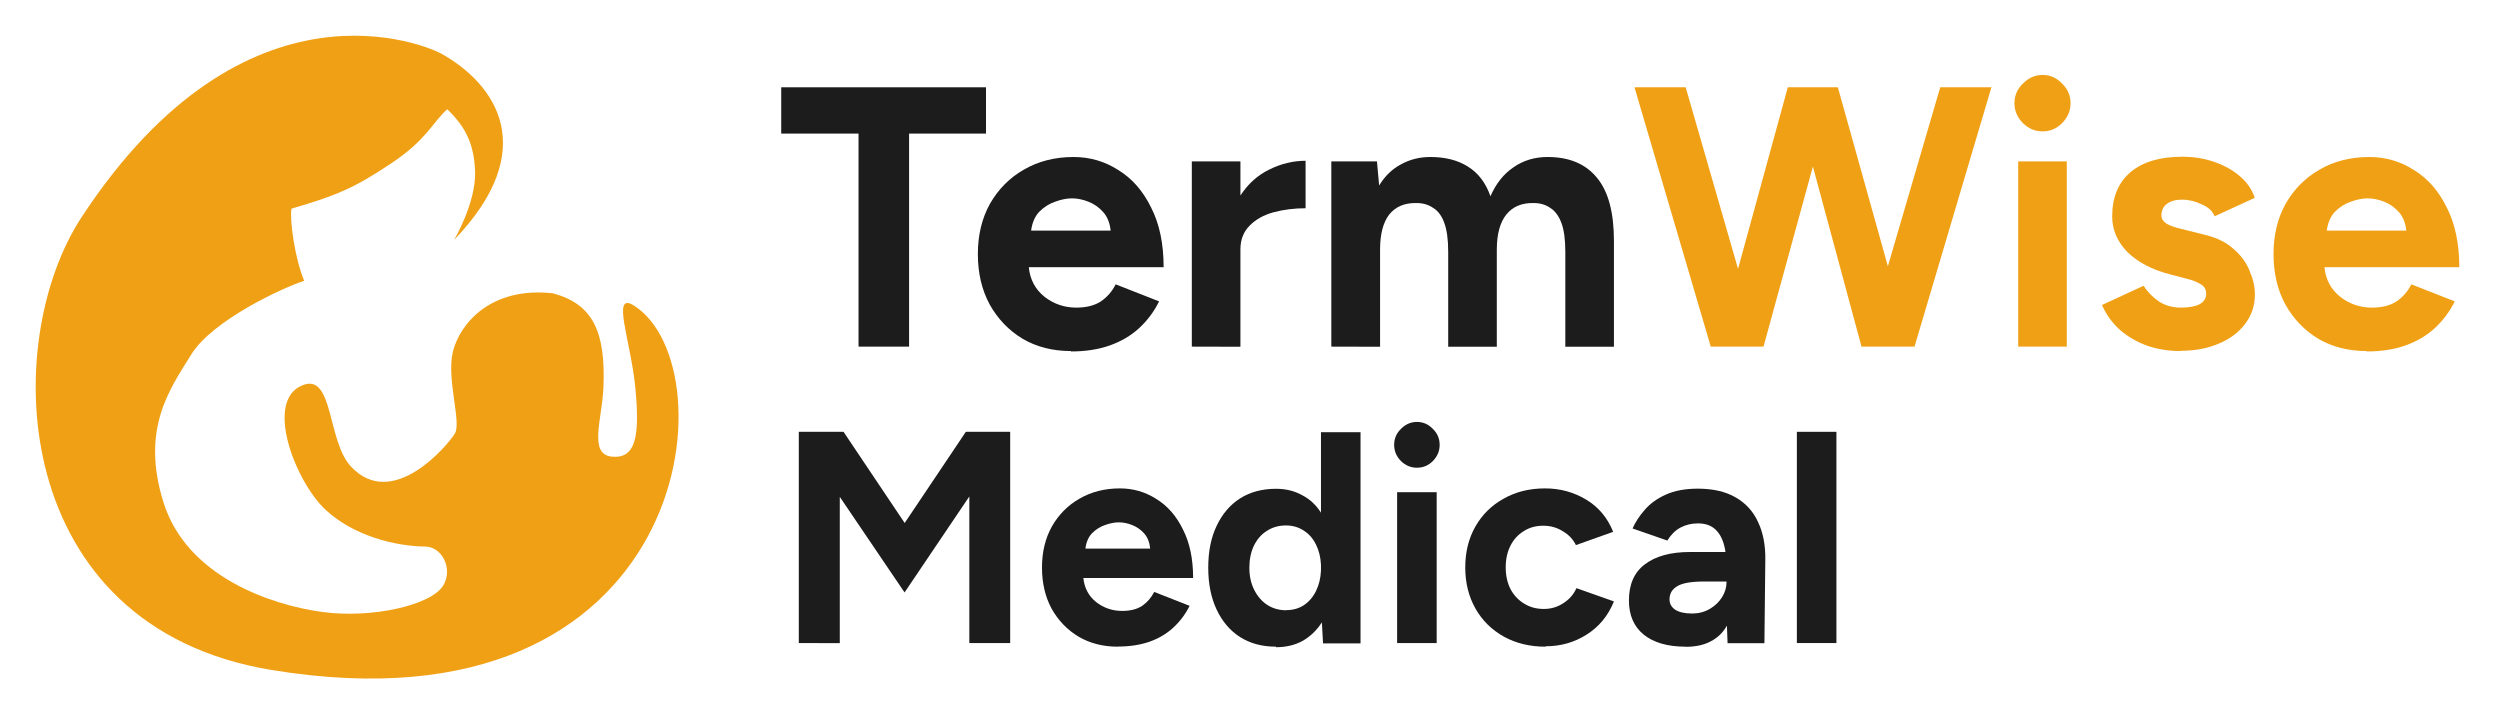
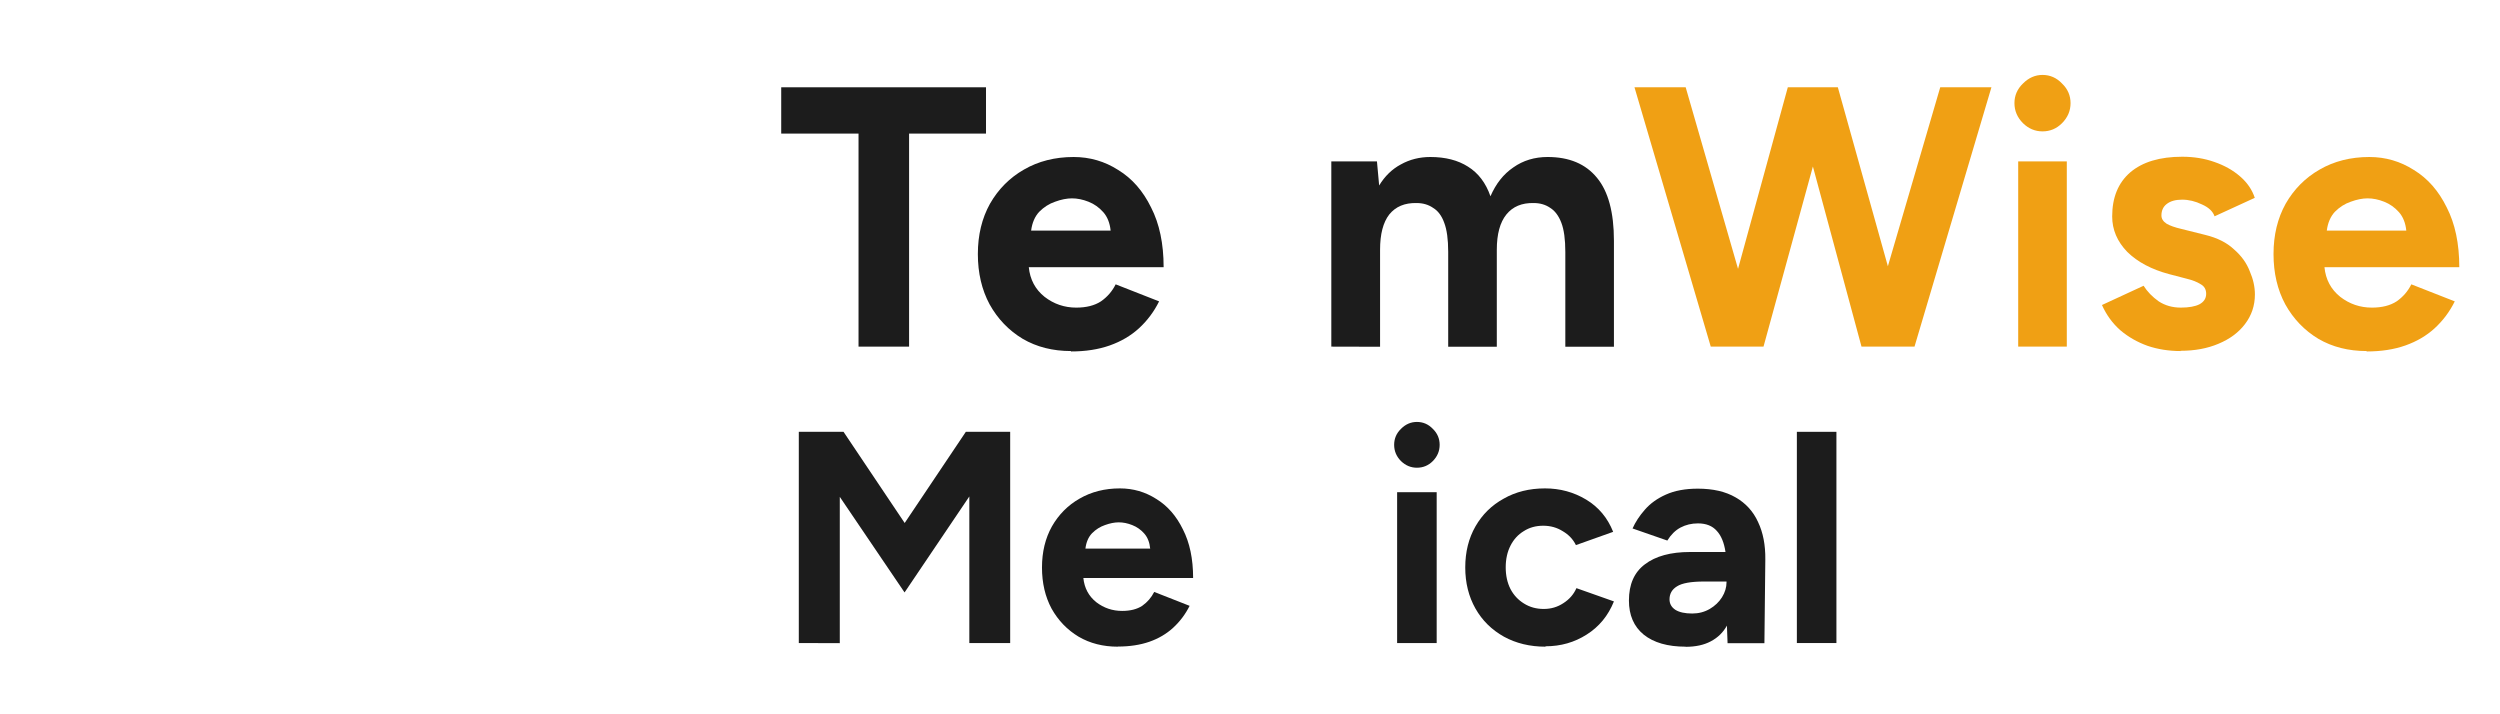
<svg xmlns="http://www.w3.org/2000/svg" width="175" height="50" viewBox="0 0 175 50" version="1.1" id="svg1" xml:space="preserve">
  <defs id="defs1" />
  <g id="g15" transform="translate(-87.488,-77.485)">
-     <path style="display:inline;opacity:1;fill:#f0a014;fill-opacity:1;stroke:none;stroke-width:0.198;stroke-opacity:1" d="m 119.279,94.277 c 6.096,-6.349 2.915,-10.898 -0.892,-13.034 -0.86,-0.483 -13.622,-6.183 -25.188,11.444 -5.783,8.813 -5.086,28.668 13.289,31.695 29.532,4.865 32.2,-21.165 25.387,-25.501 -1.637,-1.042 -0.224,2.476 0.088,5.758 0.316,3.338 0.055,4.987 -1.655,4.81 -1.639,-0.17 -0.671,-2.63 -0.58,-4.837 0.162,-3.897 -0.72,-5.842 -3.546,-6.597 -4.36,-0.477 -6.5,2.147 -6.984,4.056 -0.484,1.909 0.613,4.974 0.128,5.769 -0.484,0.795 -4.376,5.455 -7.291,2.281 -1.633,-1.778 -1.205,-6.436 -3.294,-5.698 -2.829,1.001 -0.592,6.773 1.542,8.753 1.96,1.818 4.868,2.544 6.961,2.567 1.197,0.013 1.956,1.548 1.285,2.702 -0.823,1.415 -5.042,2.354 -8.509,1.875 -3.628,-0.501 -9.474,-2.503 -11.089,-7.672 -1.615,-5.169 0.464,-7.95 1.948,-10.352 1.474,-2.386 6.373,-4.66 7.903,-5.156 -0.65,-1.53 -1.035,-4.295 -0.888,-5.05 3.134,-0.914 4.376,-1.431 6.988,-3.175 2.494,-1.666 2.864,-2.839 3.912,-3.784 1.277,1.22 1.884,2.433 1.95,4.365 0.074,2.177 -1.466,4.78 -1.466,4.78 z" id="path14" />
    <g id="g4" transform="matrix(9.077,0,0,9.077,-759.274,-660.275)">
      <g id="text2-8" style="font-size:2.494px;font-family:Figtree;-inkscape-font-specification:'Figtree, @wght=600';font-variation-settings:'wght' 600;text-align:center;letter-spacing:0px;text-anchor:middle;fill:#f59e0b;stroke-width:0.252;stroke-linecap:round;stroke-dasharray:0.252, 0.756" />
      <g id="text13587" style="font-size:4.407px;line-height:1.25;stroke-width:0.11" />
      <g aria-label="TermWise Medical" transform="scale(0.997,1.003)" id="text13591" style="font-weight:bold;font-size:2.849px;line-height:0.8;font-family:Figtree;-inkscape-font-specification:'Figtree Bold';stroke-width:0.178">
        <path d="m 100.208,83.7 v -1.638 h -0.598 v -0.356 h 1.584 v 0.356 h -0.595 v 1.638 z" style="fill:#1c1c1c" id="path573" />
        <path d="m 101.851,83.734 q -0.211,0 -0.373,-0.094 -0.162,-0.097 -0.256,-0.265 -0.091,-0.168 -0.091,-0.387 0,-0.219 0.094,-0.387 0.097,-0.168 0.262,-0.262 0.168,-0.097 0.385,-0.097 0.188,0 0.345,0.1 0.16,0.097 0.254,0.288 0.097,0.188 0.097,0.459 h -1.043 q 0.014,0.142 0.122,0.228 0.108,0.083 0.245,0.083 0.117,0 0.191,-0.048 0.074,-0.051 0.114,-0.131 l 0.336,0.131 q -0.06,0.12 -0.157,0.208 -0.094,0.085 -0.225,0.131 -0.131,0.046 -0.299,0.046 z m -0.308,-0.926 h 0.615 q -0.009,-0.088 -0.057,-0.142 -0.048,-0.054 -0.114,-0.08 -0.066,-0.026 -0.128,-0.026 -0.06,0 -0.131,0.026 -0.068,0.023 -0.122,0.077 -0.051,0.054 -0.063,0.145 z" style="fill:#1c1c1c" id="path575" />
-         <path d="m 102.786,83.7 v -1.424 h 0.376 v 0.262 q 0.088,-0.134 0.222,-0.199 0.137,-0.068 0.282,-0.068 v 0.365 q -0.131,0 -0.248,0.031 -0.114,0.031 -0.185,0.103 -0.071,0.071 -0.071,0.182 v 0.749 z" style="fill:#1c1c1c" id="path577" />
        <path d="m 103.865,83.7 v -1.424 h 0.353 l 0.017,0.185 q 0.066,-0.108 0.168,-0.162 0.103,-0.057 0.228,-0.057 0.174,0 0.291,0.074 0.12,0.074 0.174,0.228 0.063,-0.145 0.177,-0.222 0.114,-0.08 0.265,-0.08 0.251,0 0.382,0.16 0.131,0.157 0.131,0.484 v 0.815 h -0.376 v -0.729 q 0,-0.145 -0.031,-0.225 -0.031,-0.08 -0.086,-0.114 -0.054,-0.037 -0.128,-0.037 -0.137,-0.003 -0.211,0.088 -0.074,0.091 -0.074,0.271 v 0.746 h -0.376 v -0.729 q 0,-0.145 -0.031,-0.225 -0.029,-0.08 -0.086,-0.114 -0.054,-0.037 -0.128,-0.037 -0.137,-0.003 -0.211,0.088 -0.071,0.091 -0.071,0.271 v 0.746 z" style="fill:#1c1c1c" id="path579" />
        <path d="m 106.8,83.7 -0.59,-1.994 h 0.396 l 0.405,1.396 0.385,-1.396 h 0.387 l 0.387,1.376 0.405,-1.376 h 0.396 l -0.595,1.994 h -0.41 l -0.376,-1.385 -0.382,1.385 z" style="fill:#f0a014" id="path581" />
        <path d="m 109.178,83.7 v -1.424 h 0.376 v 1.424 z m 0.188,-1.655 q -0.086,0 -0.151,-0.063 -0.066,-0.066 -0.066,-0.154 0,-0.088 0.066,-0.151 0.066,-0.066 0.151,-0.066 0.088,0 0.151,0.066 0.066,0.063 0.066,0.151 0,0.088 -0.066,0.154 -0.063,0.063 -0.151,0.063 z" style="fill:#f0a014" id="path583" />
        <path d="m 110.435,83.734 q -0.137,0 -0.256,-0.04 -0.12,-0.043 -0.211,-0.12 -0.091,-0.08 -0.142,-0.194 l 0.322,-0.148 q 0.043,0.068 0.117,0.12 0.074,0.048 0.171,0.048 0.094,0 0.145,-0.026 0.051,-0.028 0.051,-0.08 0,-0.051 -0.043,-0.074 -0.04,-0.026 -0.111,-0.043 l -0.131,-0.034 q -0.205,-0.054 -0.325,-0.171 -0.117,-0.12 -0.117,-0.273 0,-0.219 0.14,-0.339 0.142,-0.12 0.402,-0.12 0.134,0 0.248,0.04 0.117,0.04 0.199,0.111 0.083,0.071 0.114,0.165 l -0.311,0.142 q -0.02,-0.057 -0.097,-0.091 -0.077,-0.037 -0.154,-0.037 -0.077,0 -0.12,0.034 -0.04,0.031 -0.04,0.088 0,0.037 0.04,0.063 0.04,0.023 0.114,0.04 l 0.185,0.046 q 0.14,0.034 0.222,0.111 0.086,0.074 0.122,0.168 0.04,0.091 0.04,0.179 0,0.128 -0.077,0.228 -0.074,0.097 -0.205,0.151 -0.128,0.054 -0.293,0.054 z" style="fill:#f0a014" id="path585" />
        <path d="m 111.873,83.734 q -0.211,0 -0.373,-0.094 -0.162,-0.097 -0.256,-0.265 -0.091,-0.168 -0.091,-0.387 0,-0.219 0.094,-0.387 0.097,-0.168 0.262,-0.262 0.168,-0.097 0.385,-0.097 0.188,0 0.345,0.1 0.16,0.097 0.254,0.288 0.097,0.188 0.097,0.459 h -1.043 q 0.014,0.142 0.122,0.228 0.108,0.083 0.245,0.083 0.117,0 0.191,-0.048 0.074,-0.051 0.114,-0.131 l 0.336,0.131 q -0.06,0.12 -0.157,0.208 -0.094,0.085 -0.225,0.131 -0.131,0.046 -0.299,0.046 z m -0.308,-0.926 h 0.615 q -0.009,-0.088 -0.057,-0.142 -0.048,-0.054 -0.114,-0.08 -0.066,-0.026 -0.128,-0.026 -0.06,0 -0.131,0.026 -0.068,0.023 -0.122,0.077 -0.051,0.054 -0.063,0.145 z" style="fill:#f0a014" id="path587" />
        <path d="m 99.746,85.979 v -1.624 h 0.346 l 0.473,0.701 0.473,-0.701 h 0.343 v 1.624 h -0.316 v -1.127 l -0.501,0.738 -0.501,-0.735 v 1.125 z" style="font-size:2.32px;fill:#1c1c1c" id="path589" />
        <path d="m 102.214,86.007 q -0.172,0 -0.304,-0.077 -0.132,-0.079 -0.209,-0.216 -0.074,-0.137 -0.074,-0.316 0,-0.179 0.077,-0.316 0.079,-0.137 0.213,-0.213 0.137,-0.079 0.313,-0.079 0.153,0 0.281,0.081 0.13,0.079 0.206,0.234 0.079,0.153 0.079,0.374 h -0.849 q 0.012,0.116 0.1,0.186 0.088,0.067 0.2,0.067 0.095,0 0.155,-0.039 0.06,-0.042 0.093,-0.107 l 0.274,0.107 q -0.049,0.097 -0.128,0.169 -0.077,0.07 -0.183,0.107 -0.107,0.037 -0.244,0.037 z m -0.251,-0.754 h 0.501 q -0.007,-0.072 -0.046,-0.116 -0.039,-0.044 -0.093,-0.065 -0.053,-0.021 -0.104,-0.021 -0.049,0 -0.107,0.021 -0.056,0.019 -0.1,0.063 -0.042,0.044 -0.051,0.118 z" style="font-size:2.32px;fill:#1c1c1c" id="path591" />
-         <path d="m 103.437,86.007 q -0.16,0 -0.278,-0.074 -0.116,-0.074 -0.181,-0.211 -0.065,-0.137 -0.065,-0.322 0,-0.188 0.065,-0.322 0.065,-0.137 0.181,-0.211 0.118,-0.074 0.278,-0.074 0.114,0 0.202,0.049 0.09,0.046 0.146,0.135 v -0.619 h 0.306 v 1.624 h -0.29 l -0.009,-0.162 q -0.058,0.09 -0.148,0.142 -0.09,0.049 -0.206,0.049 z m 0.079,-0.281 q 0.077,0 0.135,-0.037 0.06,-0.039 0.095,-0.109 0.035,-0.07 0.039,-0.158 v -0.046 q -0.005,-0.088 -0.039,-0.155 -0.035,-0.07 -0.095,-0.107 -0.06,-0.039 -0.137,-0.039 -0.084,0 -0.148,0.042 -0.063,0.039 -0.1,0.114 -0.035,0.074 -0.035,0.169 0,0.095 0.037,0.169 0.037,0.074 0.1,0.116 0.065,0.042 0.148,0.042 z" style="font-size:2.32px;fill:#1c1c1c" id="path593" />
        <path d="m 104.374,85.979 v -1.16 h 0.306 v 1.16 z m 0.153,-1.348 q -0.07,0 -0.123,-0.051 -0.053,-0.053 -0.053,-0.125 0,-0.072 0.053,-0.123 0.053,-0.053 0.123,-0.053 0.072,0 0.123,0.053 0.053,0.051 0.053,0.123 0,0.072 -0.053,0.125 -0.051,0.051 -0.123,0.051 z" style="font-size:2.32px;fill:#1c1c1c" id="path595" />
        <path d="m 105.522,86.007 q -0.181,0 -0.322,-0.077 -0.142,-0.079 -0.22,-0.216 -0.079,-0.139 -0.079,-0.316 0,-0.179 0.079,-0.316 0.079,-0.137 0.218,-0.213 0.139,-0.079 0.32,-0.079 0.174,0 0.318,0.086 0.144,0.086 0.209,0.248 l -0.288,0.102 q -0.033,-0.067 -0.102,-0.107 -0.067,-0.042 -0.151,-0.042 -0.086,0 -0.151,0.042 -0.065,0.039 -0.102,0.111 -0.037,0.072 -0.037,0.167 0,0.095 0.037,0.167 0.037,0.07 0.104,0.111 0.067,0.042 0.153,0.042 0.084,0 0.151,-0.044 0.07,-0.044 0.102,-0.116 l 0.29,0.102 q -0.067,0.165 -0.211,0.255 -0.142,0.09 -0.318,0.09 z" style="font-size:2.32px;fill:#1c1c1c" id="path597" />
        <path d="m 106.606,86.007 q -0.209,0 -0.325,-0.093 -0.114,-0.093 -0.114,-0.262 0,-0.186 0.123,-0.278 0.125,-0.095 0.35,-0.095 h 0.274 q -0.016,-0.107 -0.067,-0.162 -0.051,-0.058 -0.146,-0.058 -0.074,0 -0.135,0.032 -0.06,0.032 -0.102,0.1 l -0.269,-0.093 q 0.033,-0.074 0.095,-0.144 0.063,-0.072 0.162,-0.116 0.102,-0.046 0.248,-0.046 0.176,0 0.292,0.067 0.118,0.067 0.174,0.19 0.058,0.121 0.056,0.288 l -0.007,0.643 h -0.285 l -0.005,-0.135 q -0.044,0.079 -0.125,0.121 -0.079,0.042 -0.195,0.042 z m 0.051,-0.255 q 0.074,0 0.135,-0.035 0.06,-0.035 0.095,-0.09 0.035,-0.056 0.035,-0.116 v -0.005 h -0.174 q -0.151,0 -0.209,0.037 -0.058,0.035 -0.058,0.1 0,0.051 0.046,0.081 0.046,0.028 0.13,0.028 z" style="font-size:2.32px;fill:#1c1c1c" id="path599" />
        <path d="m 107.466,85.979 v -1.624 h 0.306 v 1.624 z" style="font-size:2.32px;fill:#1c1c1c" id="path601" />
      </g>
    </g>
  </g>
</svg>